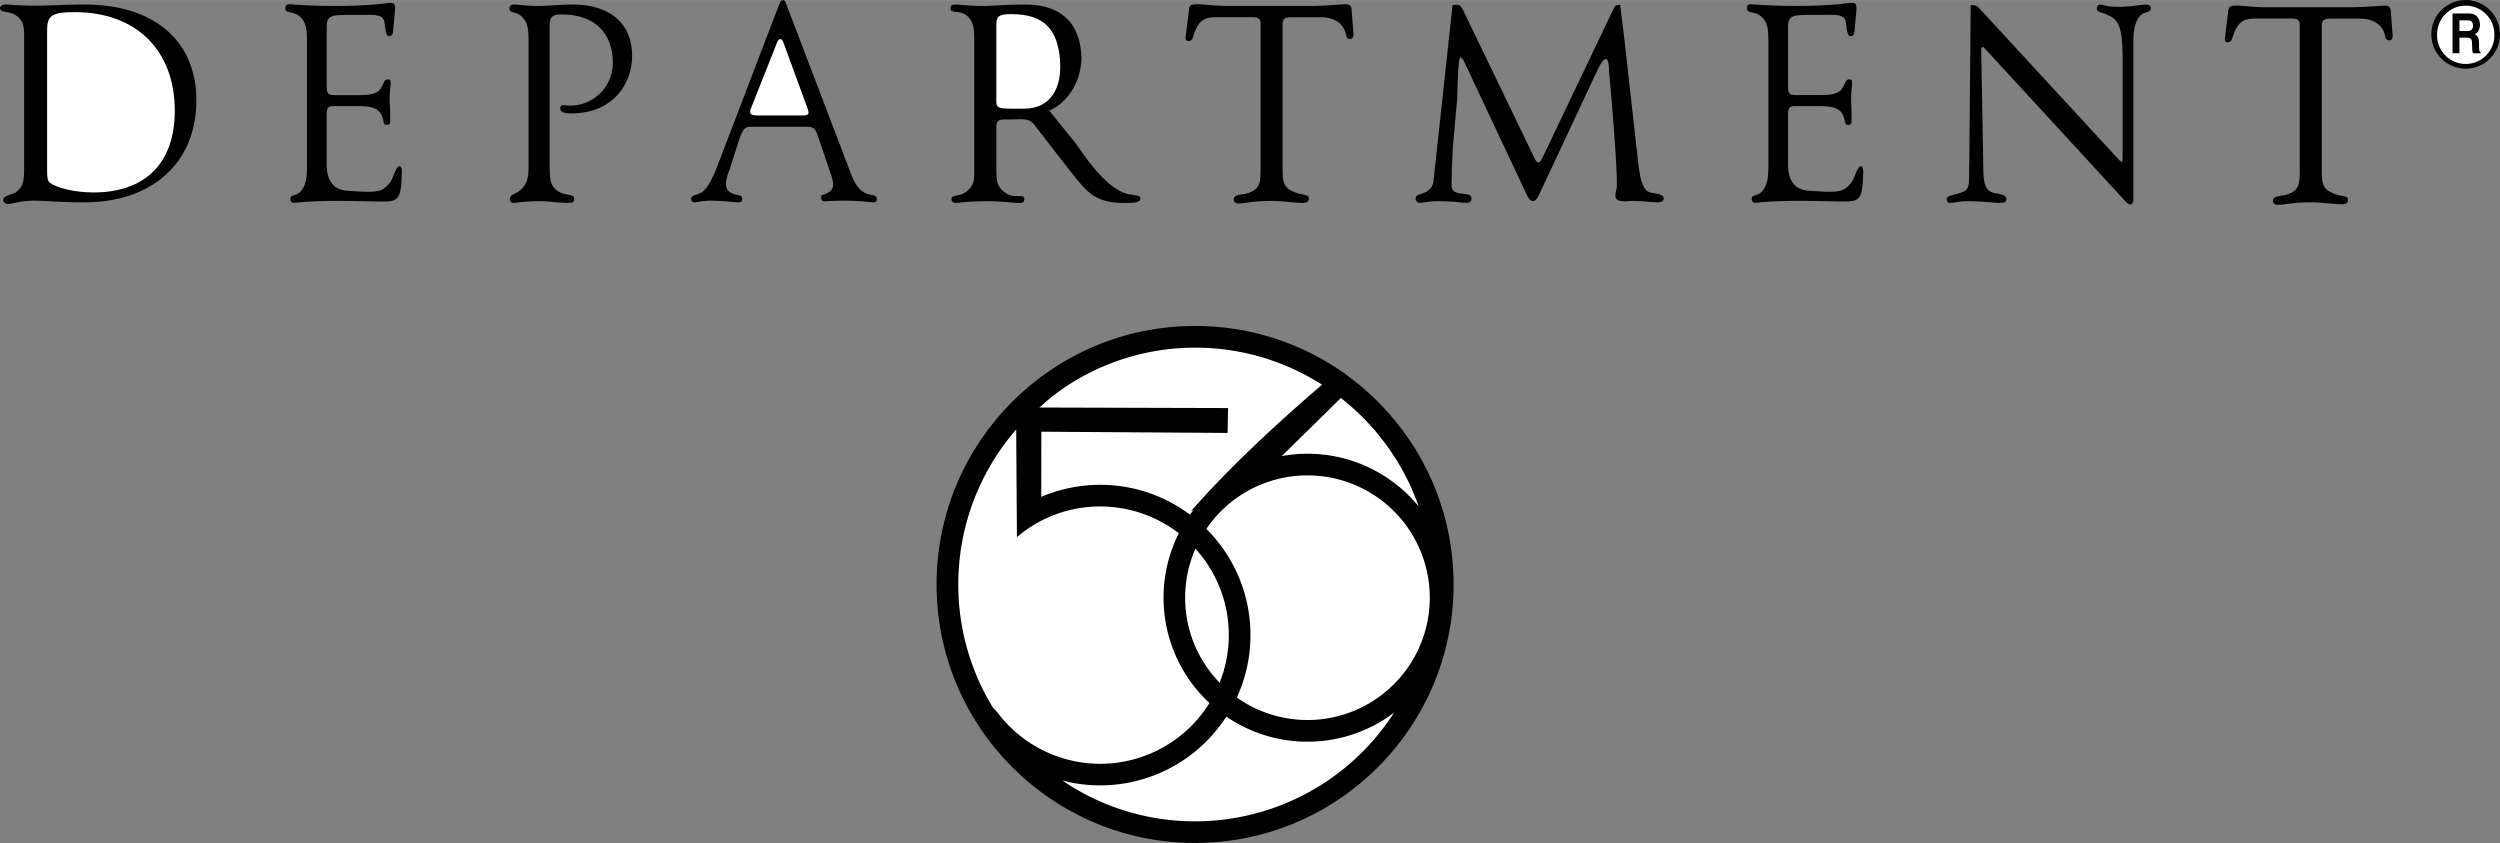
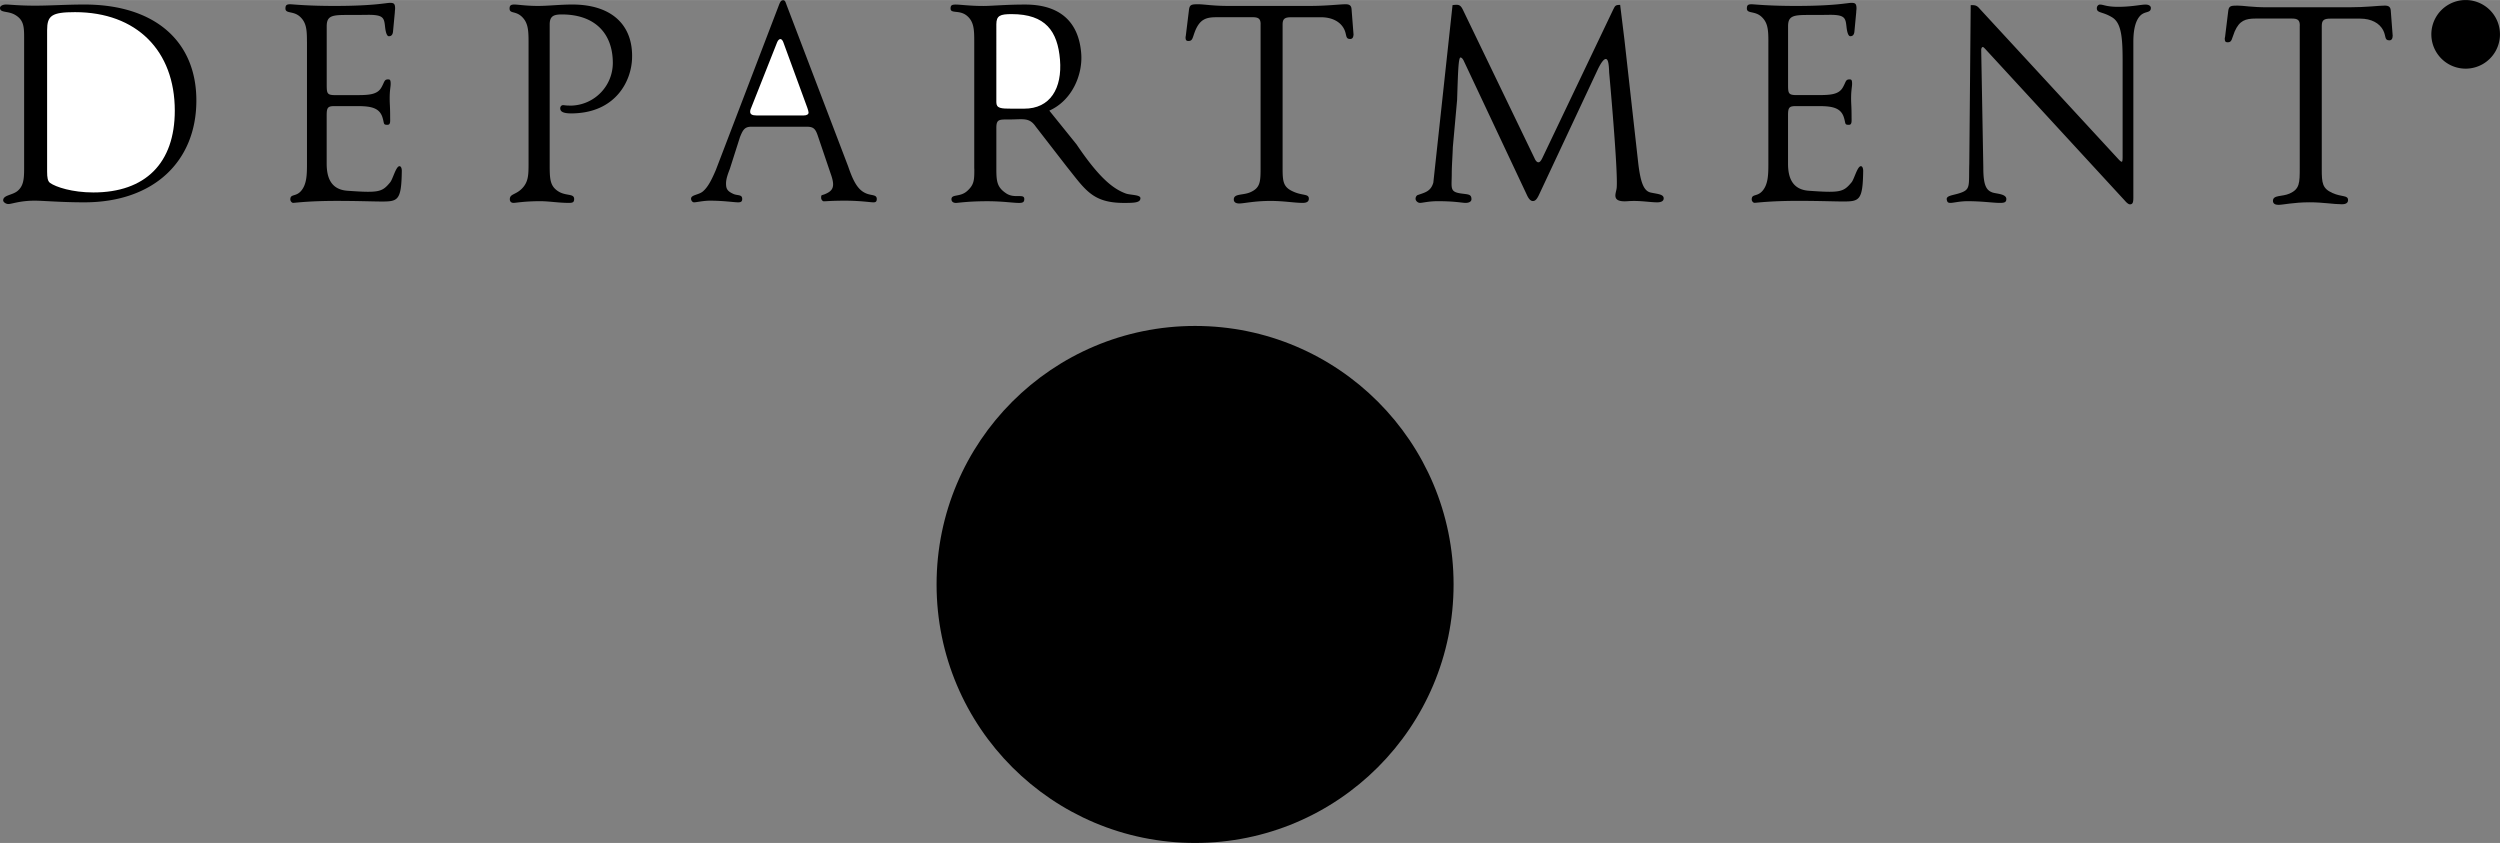
<svg xmlns="http://www.w3.org/2000/svg" width="2500" height="843" viewBox="0 0 67.552 22.776">
  <rect x="0" y="0" width="67.552" height="22.776" fill="#808080" stroke="none" />
  <path d="M.652 4.566c0 .29-.024.465-.181.595-.141.115-.385.107-.385.252 0 .046.071.099.142.099.086 0 .314-.091.708-.091.244 0 .692.045 1.344.045 1.871 0 3.026-1.105 3.026-2.752C5.306 1.105 4.174.121 2.28.121c-.479 0-.928.031-1.336.031C.52.152.26.121.166.121.062.121 0 .167 0 .213 0 .35.212.289.4.396c.228.13.252.298.252.595v3.575zM8.294 1.128c0-.328-.014-.526-.198-.687-.178-.152-.383-.068-.383-.213 0-.091.034-.114.13-.114.062 0 .472.048 1.258.045 1.01-.003 1.329-.083 1.438-.083.103 0 .137.023.137.152 0 .031-.007.062-.007.1l-.048.51c-.007.106-.052.14-.114.14-.055 0-.086-.113-.101-.245-.028-.26-.036-.346-.541-.332l-.511.002c-.39 0-.526.03-.526.305v1.571c0 .244.007.29.232.29h.56c.342 0 .571-.011.682-.201.091-.155.075-.224.184-.224.048 0 .07.008.07.122 0 .099-.041.211-.021.577.007.137.007.271.007.325 0 .099.015.202-.069.203-.129.002-.082-.032-.143-.215-.082-.236-.294-.29-.656-.29h-.642c-.178 0-.205.046-.205.252v1.303c0 .389.124.701.561.732.853.061.936.037 1.155-.228.072-.086.156-.436.252-.436.034 0 .063.046.062.13-.011.796-.103.825-.544.825-.226 0-.638-.017-1.212-.017-.759 0-1.119.053-1.181.053-.034 0-.075-.046-.075-.091 0-.16.148-.065.292-.233.15-.176.158-.431.158-.728v-3.3zM14.282 1.128c0-.32-.014-.526-.191-.687-.17-.152-.322-.068-.322-.213 0-.084.041-.107.129-.107.102 0 .313.038.641.038.279 0 .586-.038.926-.038 1.049 0 1.645.541 1.614 1.455-.021.625-.438 1.396-1.458 1.479-.414.034-.483-.041-.483-.132 0-.045.034-.083.075-.083.055 0 .042.013.239.012a1.155 1.155 0 0 0 1.107-1.15c0-.823-.507-1.313-1.379-1.313-.231 0-.327.053-.327.274v3.774c0 .404.006.595.245.74.204.122.416.046.416.198 0 .091-.041.106-.143.106-.279 0-.531-.046-.777-.046-.416 0-.661.046-.715.046-.068 0-.103-.038-.103-.099 0-.146.152-.115.322-.282.177-.176.184-.366.184-.671V1.128zM19.344 4.589c-.114.267-.214.465-.349.58-.114.099-.322.092-.322.198 0 .054.04.099.08.099.067 0 .249-.045.43-.045.375 0 .638.045.765.045.074 0 .107-.023.107-.091 0-.13-.127-.084-.242-.138-.167-.076-.195-.144-.195-.281 0-.114.041-.236.101-.389l.275-.862c.074-.183.121-.282.302-.282h1.51c.175 0 .229.061.289.236l.349 1.029c.047.13.067.221.067.29 0 .137-.074.206-.222.267-.094.038-.101.01-.101.102 0 .038.034.091.074.091.06 0 .208-.017.57-.017.416 0 .678.045.771.045.061 0 .088-.023.088-.091 0-.13-.155-.084-.309-.16-.215-.099-.335-.343-.463-.717L21.252.127c-.027-.077-.041-.122-.088-.122-.053 0-.073.03-.107.106l-1.713 4.478zM26.327 4.556c0 .305 0 .433-.198.608-.191.168-.42.073-.42.219 0 .061.046.099.122.099.054 0 .328-.046.847-.046.412 0 .694.046.854.046.107 0 .145-.022.145-.106 0-.16-.267.003-.496-.157-.236-.16-.259-.312-.259-.655v-1.11c0-.236.078-.227.345-.227.381 0 .543-.063.719.192l.842 1.087c.5.623.692.975 1.54.976.29 0 .447-.007.447-.129 0-.096-.272-.08-.4-.127-.329-.124-.703-.4-1.327-1.327l-.735-.911c.618-.275.904-.972.863-1.535-.064-.879-.592-1.326-1.495-1.331-.526-.002-.915.038-1.151.038-.366 0-.618-.038-.74-.038-.106 0-.145.016-.145.107 0 .145.231.033.429.185.206.16.211.387.211.715v3.427zM34.063.655c0-.145-.054-.191-.214-.191h-.976c-.282 0-.442.054-.571.351-.084.206-.069.291-.191.291-.061 0-.076-.031-.076-.099 0-.03 0 .007.007-.046l.084-.687c.016-.152.069-.16.252-.16.167 0 .381.045.815.045h2.191c.48 0 .808-.045.976-.045.107 0 .153.038.16.129l.054.694v-.03c0 .091-.023.145-.092.145-.137 0-.083-.115-.167-.275-.099-.19-.32-.312-.618-.312h-.804c-.175 0-.236.038-.236.198v3.866c0 .381.015.526.29.648.251.114.419.053.419.19 0 .076-.053.114-.168.114-.221 0-.511-.053-.869-.053-.435 0-.717.069-.846.069-.091 0-.145-.038-.145-.107 0-.167.244-.107.45-.198.274-.122.274-.29.274-.694V.655zM43.684 5.076c.042-.438-.203-3.117-.203-3.117-.008-.244-.03-.366-.091-.366-.053 0-.122.092-.206.259l-1.596 3.404c-.053.114-.099.175-.167.175-.061 0-.114-.053-.168-.175l-1.697-3.605c-.03-.069-.068-.099-.091-.099-.061 0-.069.448-.093 1.149l-.115 1.271c-.008.251-.029.515-.029.705 0 .396-.064.503.241.548.196.03.291.012.291.157 0 .061-.061.099-.16.099-.091 0-.283-.046-.748-.046-.251 0-.412.046-.48.046-.061 0-.122-.053-.122-.114 0-.046.031-.091.061-.099.198-.069.351-.099.419-.335l.519-4.796c.165-.019.213-.02.29.147l1.93 4c.03.069.068.1.099.1.039 0 .069-.038.107-.114L43.588.261c.053-.1.053-.13.19-.13l.116.945.375 3.354c.062.5.146.729.333.771.19.042.352.044.352.158 0 .069-.061.107-.175.107-.206 0-.474-.055-.793-.031-.469.037-.316-.212-.302-.359zM53.25.137c.106 0 .16 0 .236.091l3.763 4.08c.038.038.061.061.084.061.015 0 .022-.045.022-.129v-2.6c0-.641-.038-1.014-.274-1.167-.267-.167-.423-.114-.423-.251 0-.054.038-.1.084-.1.099 0 .171.061.491.061.366 0 .618-.061.74-.061.091 0 .145.038.145.092 0 .137-.145.084-.267.19-.137.122-.206.366-.206.725v4.193c0 .13-.008.198-.092.198-.038 0-.084-.038-.137-.099l-3.752-4.077c-.046-.053-.077-.076-.084-.076-.023 0-.046.03-.046.083l.057 3.176c-.001.484.083.617.252.674.102.034.37.036.37.174 0 .091-.054.106-.175.106-.183 0-.473-.046-.87-.046-.221 0-.381.046-.465.046-.069 0-.087-.024-.099-.084-.024-.112.148-.117.334-.175.32-.101.257-.183.274-.8L53.25.137zM47.783 1.127c0-.328-.014-.526-.198-.686-.178-.152-.383-.069-.383-.213 0-.092.034-.114.13-.114.062 0 .471.048 1.257.045 1.01-.003 1.329-.083 1.438-.083.103 0 .137.023.137.153 0 .03-.007.061-.007.099l-.048.51c-.007.107-.052.139-.113.139-.055 0-.086-.113-.101-.245-.029-.259-.036-.346-.541-.331l-.513.002c-.39 0-.526.031-.526.305v1.57c0 .244.007.29.232.29h.561c.342 0 .571-.011.683-.201.091-.155.074-.223.184-.223.048 0 .07.007.07.122 0 .099-.041.211-.021.577.007.137.007.271.007.325 0 .099.014.202-.069.203-.13.002-.082-.032-.144-.215-.082-.236-.294-.29-.656-.29h-.643c-.178 0-.205.045-.205.251v1.304c0 .389.124.701.561.732.853.061.936.036 1.156-.228.072-.086.156-.436.252-.436.034 0 .062.045.062.129-.011.796-.103.825-.544.825-.225 0-.638-.017-1.212-.017-.759 0-1.119.053-1.181.053-.034 0-.075-.045-.075-.091 0-.16.148-.065.292-.233.15-.175.158-.43.158-.728v-3.3zM65.697.925a.927.927 0 1 1 1.854.004.927.927 0 0 1-1.854-.004z" />
-   <path d="M67.399.925a.773.773 0 1 0-1.547 0 .774.774 0 1 0 1.547 0z" fill="#fff" />
  <path d="M66.27 1.438h.186v-.421h.195c.14 0 .147.057.147.204 0 .11.007.166.02.217h.209v-.029c-.041-.018-.041-.057-.041-.214 0-.201-.041-.233-.115-.272.089-.036.14-.138.14-.256 0-.093-.044-.304-.285-.304h-.456v1.075z" />
-   <path d="M66.455.835V.548h.235c.111 0 .132.084.132.141 0 .106-.048.147-.146.147h-.221z" fill="#fff" />
  <circle cx="32.292" cy="15.791" r="6.985" />
-   <path d="M35.329 12.259c1.208 0 2.29.554 3.004 1.421a6.414 6.414 0 0 0-2.102-2.927l-1.598 1.57c.226-.041.458-.064.696-.064zM35.329 20.04c-.812 0-1.567-.25-2.192-.678a4.059 4.059 0 0 1-4.43 1.728 6.361 6.361 0 0 0 3.585 1.102 6.395 6.395 0 0 0 5.377-2.937 3.87 3.87 0 0 1-2.34.785zM32.301 14.824a3.291 3.291 0 0 0-.277 1.325c0 .894.355 1.703.931 2.298a3.47 3.47 0 0 0-.654-3.623z" fill="#fff" />
-   <path d="M35.329 12.844a3.3 3.3 0 0 0-2.732 1.446 4.047 4.047 0 0 1 .823 4.557 3.305 3.305 0 1 0 1.909-6.003zM27.478 14.512a3.455 3.455 0 0 1 2.251-.828c.8 0 1.536.271 2.123.725a3.883 3.883 0 0 0 .828 4.586 3.473 3.473 0 0 1-5.745.232l-.098-.095a6.356 6.356 0 0 1-.943-3.34c0-1.601.591-3.066 1.565-4.189l.019 2.909z" fill="#fff" />
-   <path d="M28.086 11.01c1.095-1.017 2.628-1.618 4.206-1.618 1.262 0 2.439.369 3.432 1.002-.636.541-2.31 2.002-3.546 3.422l.075-.043c-.034.043-.066.087-.099.132a4.04 4.04 0 0 0-2.426-.806c-.565 0-1.104.116-1.593.325l.003-1.76 5.032.033.014-.672-5.098-.015z" fill="#fff" />
  <path d="M62.143.691c0-.146-.053-.191-.213-.191h-.976c-.282 0-.442.054-.572.351-.084.206-.069.291-.191.291-.061 0-.076-.031-.076-.099 0-.03 0 .007.008-.046l.084-.687c.015-.152.068-.16.251-.16.167 0 .381.046.815.046h2.191c.48 0 .808-.046.976-.046.106 0 .152.038.16.13l.053.694v-.03c0 .091-.023.145-.091.145-.138 0-.084-.115-.168-.275-.099-.19-.32-.312-.618-.312h-.804c-.175 0-.236.038-.236.198v3.866c0 .381.015.526.29.648.252.114.42.053.42.19 0 .076-.054.114-.168.114-.221 0-.511-.053-.869-.053-.435 0-.717.069-.847.069-.091 0-.145-.038-.145-.107 0-.167.244-.107.45-.198.274-.122.274-.29.274-.694V.691z" />
  <path d="M1.273 4.635V.815c0-.396.125-.488.754-.488 1.667 0 2.696 1.045 2.696 2.661 0 1.418-.794 2.211-2.201 2.211-.566 0-1.014-.145-1.171-.259-.062-.045-.078-.145-.078-.305zM20.438 3.118c-.114 0-.168-.031-.168-.1 0-.038.014-.084.04-.137L21 1.138c.026-.061.061-.084.087-.084.027 0 .061.031.081.091l.647 1.767c.02.061.033.099.033.129 0 .046-.047.077-.127.077h-1.283zM26.922.655c0-.236.106-.275.412-.275.922 0 1.244.464 1.308 1.232.063.768-.26 1.327-.973 1.323h-.328c-.297 0-.419-.007-.419-.175V.655z" fill="#fff" />
</svg>